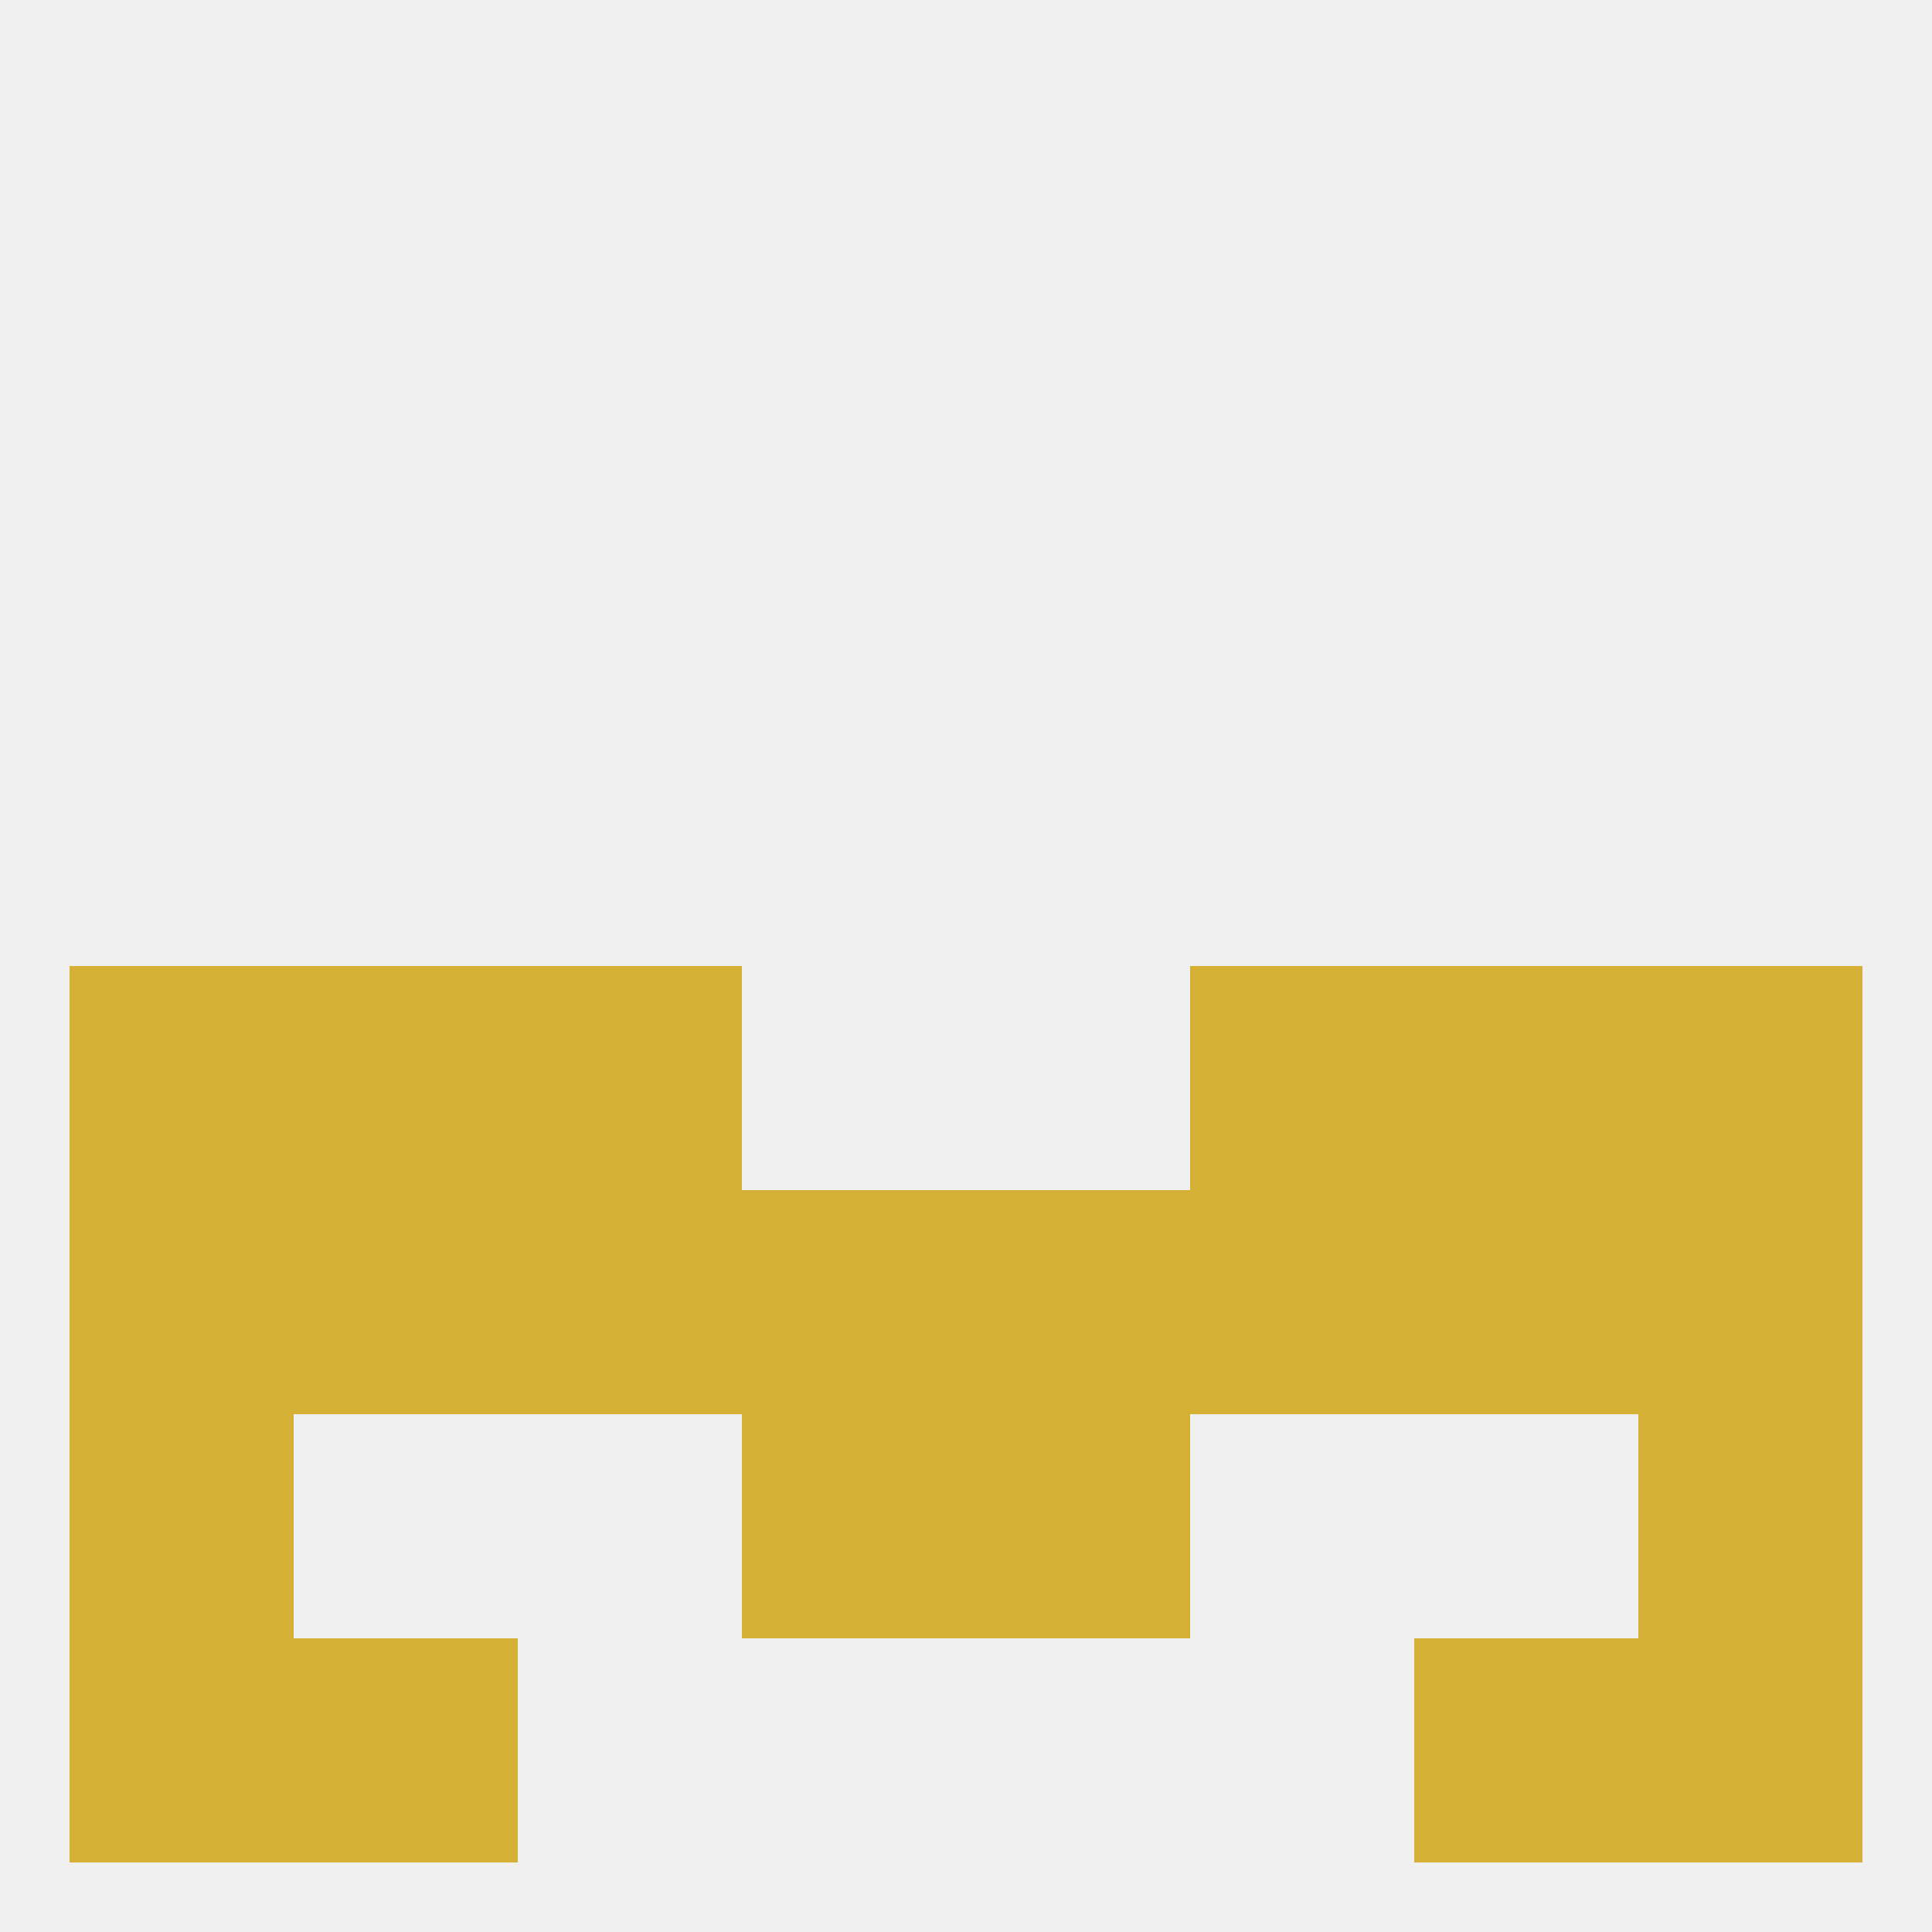
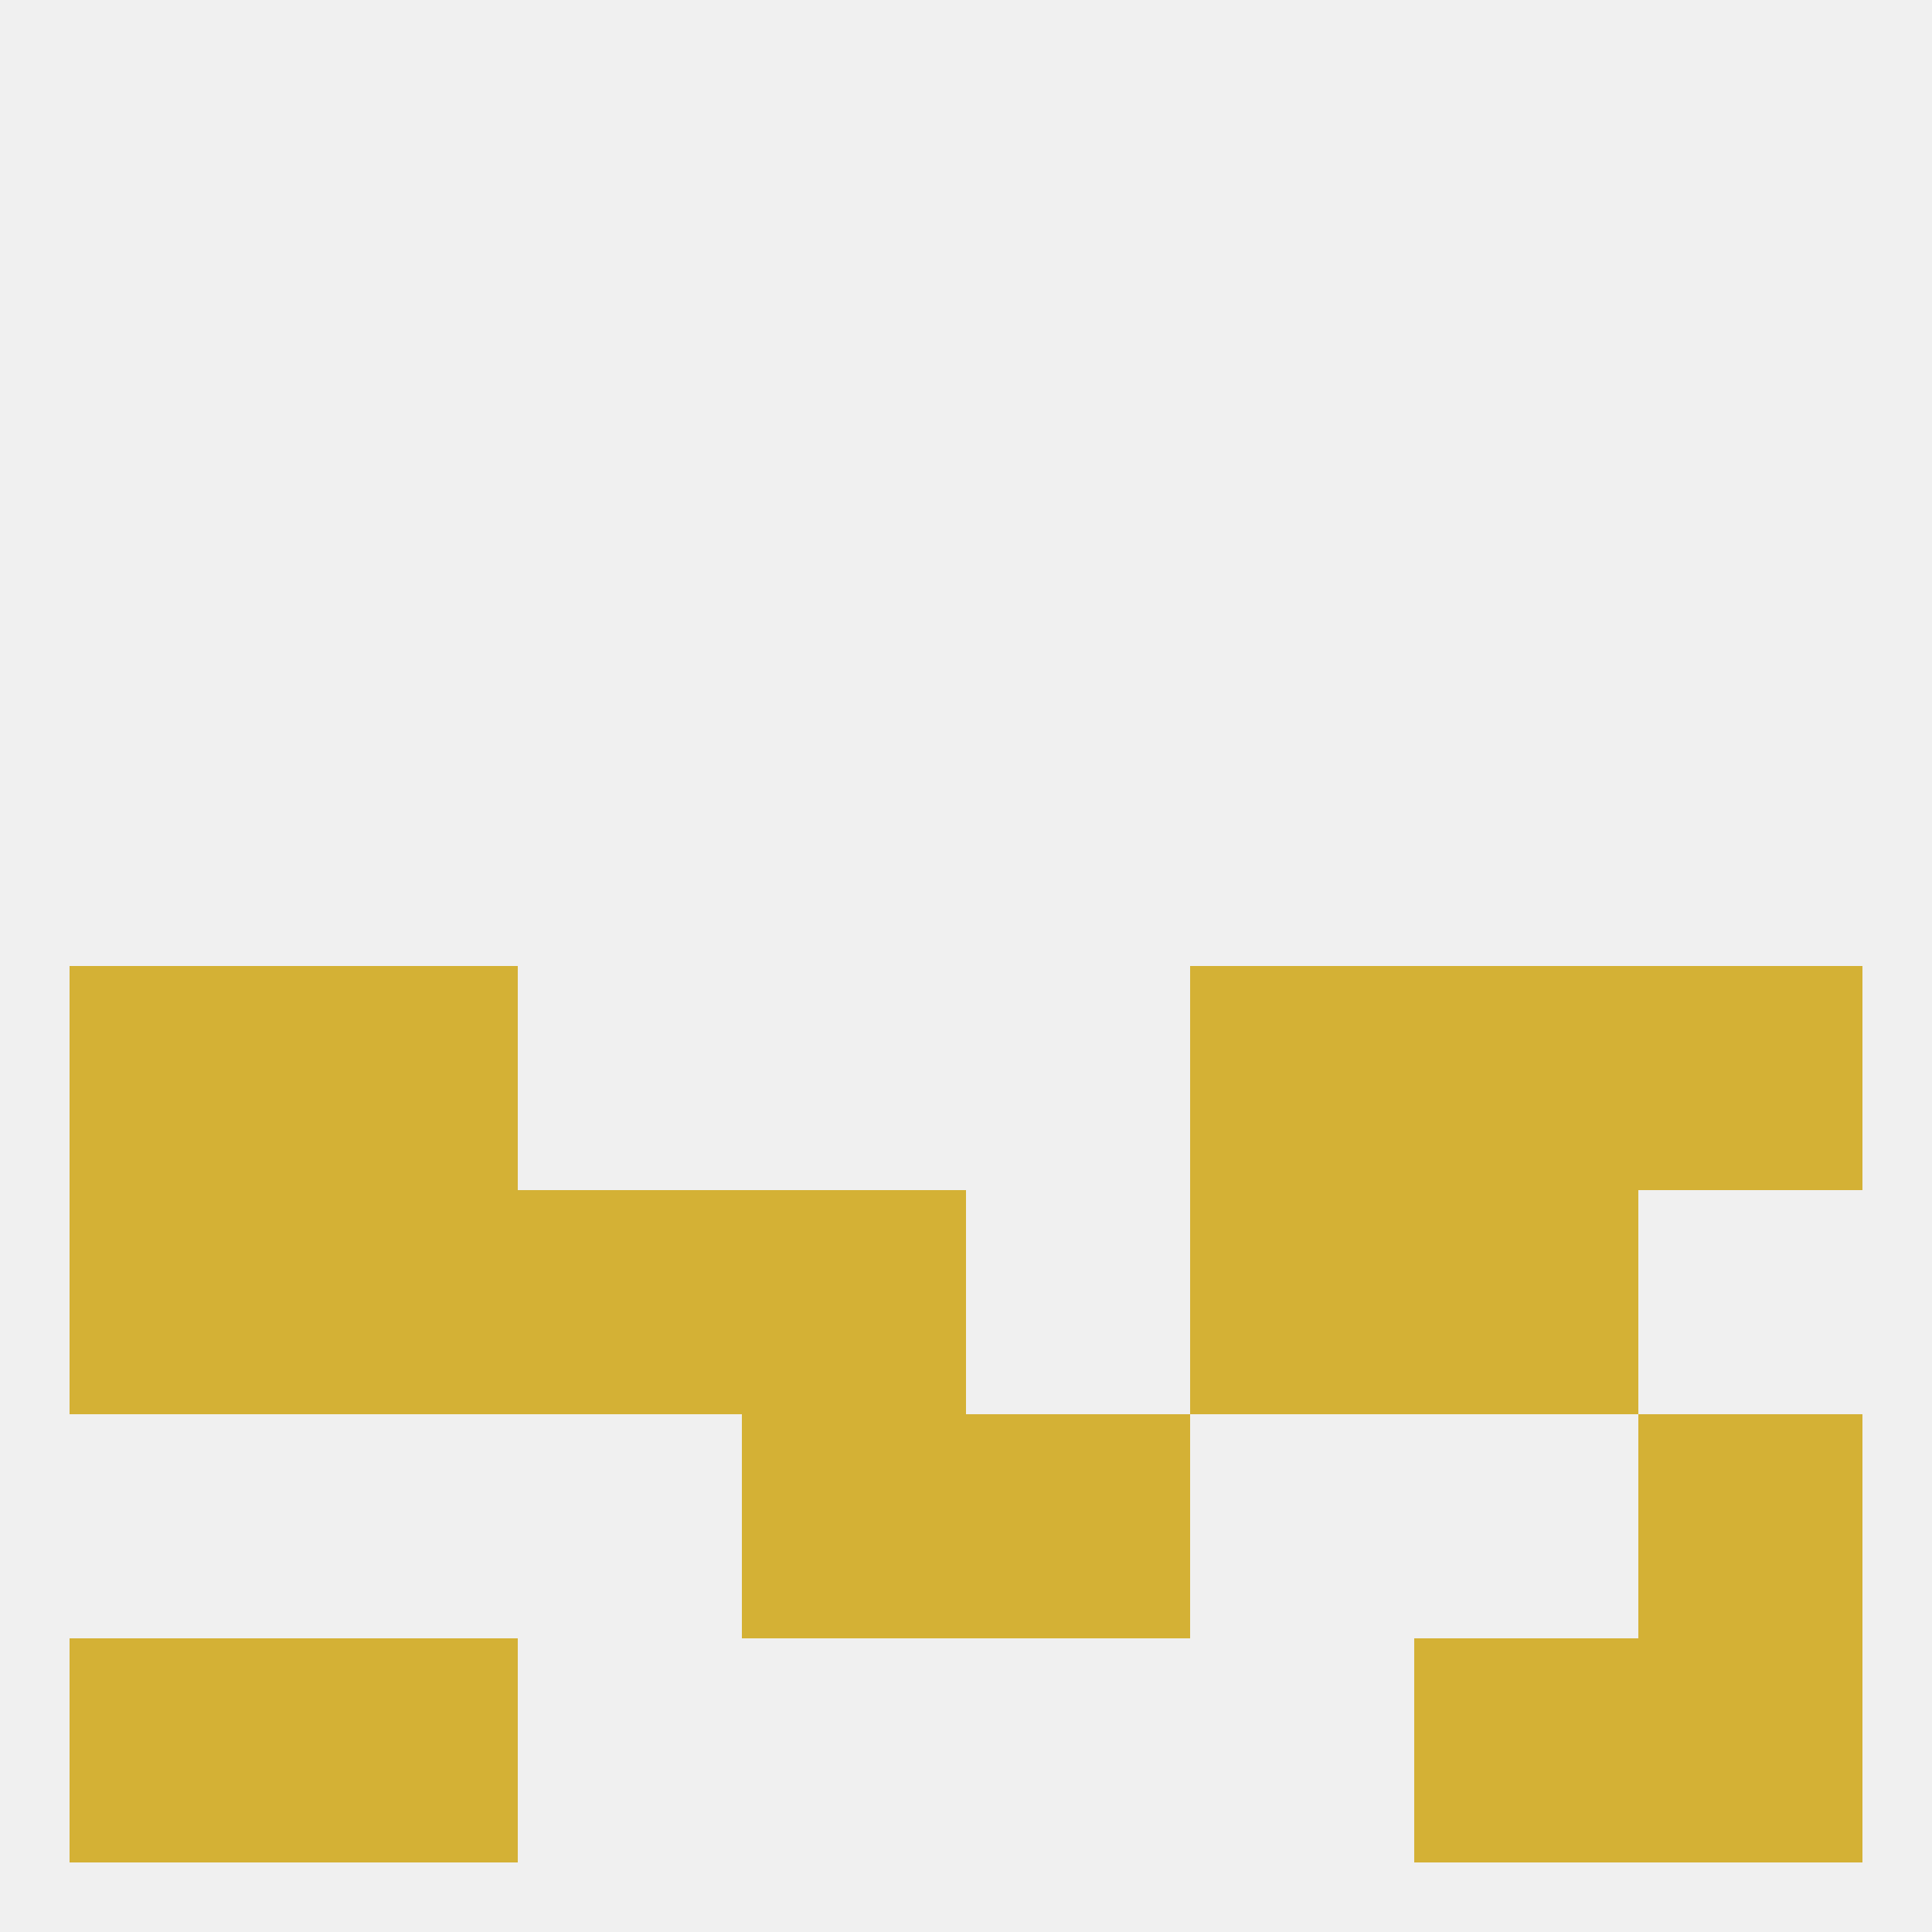
<svg xmlns="http://www.w3.org/2000/svg" version="1.1" baseprofile="full" width="250" height="250" viewBox="0 0 250 250">
  <rect width="100%" height="100%" fill="rgba(240,240,240,255)" />
  <rect x="154" y="125" width="29" height="29" fill="rgba(212,177,53,255)" />
  <rect x="9" y="125" width="29" height="29" fill="rgba(212,177,53,255)" />
  <rect x="212" y="125" width="29" height="29" fill="rgba(212,177,53,255)" />
  <rect x="38" y="125" width="29" height="29" fill="rgba(212,177,53,255)" />
  <rect x="183" y="125" width="29" height="29" fill="rgba(212,177,53,255)" />
-   <rect x="67" y="125" width="29" height="29" fill="rgba(212,177,53,255)" />
  <rect x="9" y="154" width="29" height="29" fill="rgba(212,177,53,255)" />
  <rect x="67" y="154" width="29" height="29" fill="rgba(212,177,53,255)" />
  <rect x="38" y="154" width="29" height="29" fill="rgba(212,177,53,255)" />
-   <rect x="212" y="154" width="29" height="29" fill="rgba(212,177,53,255)" />
  <rect x="154" y="154" width="29" height="29" fill="rgba(212,177,53,255)" />
  <rect x="96" y="154" width="29" height="29" fill="rgba(212,177,53,255)" />
-   <rect x="125" y="154" width="29" height="29" fill="rgba(212,177,53,255)" />
  <rect x="183" y="154" width="29" height="29" fill="rgba(212,177,53,255)" />
  <rect x="212" y="183" width="29" height="29" fill="rgba(212,177,53,255)" />
  <rect x="96" y="183" width="29" height="29" fill="rgba(212,177,53,255)" />
  <rect x="125" y="183" width="29" height="29" fill="rgba(212,177,53,255)" />
-   <rect x="9" y="183" width="29" height="29" fill="rgba(212,177,53,255)" />
  <rect x="212" y="212" width="29" height="29" fill="rgba(212,177,53,255)" />
  <rect x="38" y="212" width="29" height="29" fill="rgba(212,177,53,255)" />
  <rect x="183" y="212" width="29" height="29" fill="rgba(212,177,53,255)" />
  <rect x="9" y="212" width="29" height="29" fill="rgba(212,177,53,255)" />
</svg>